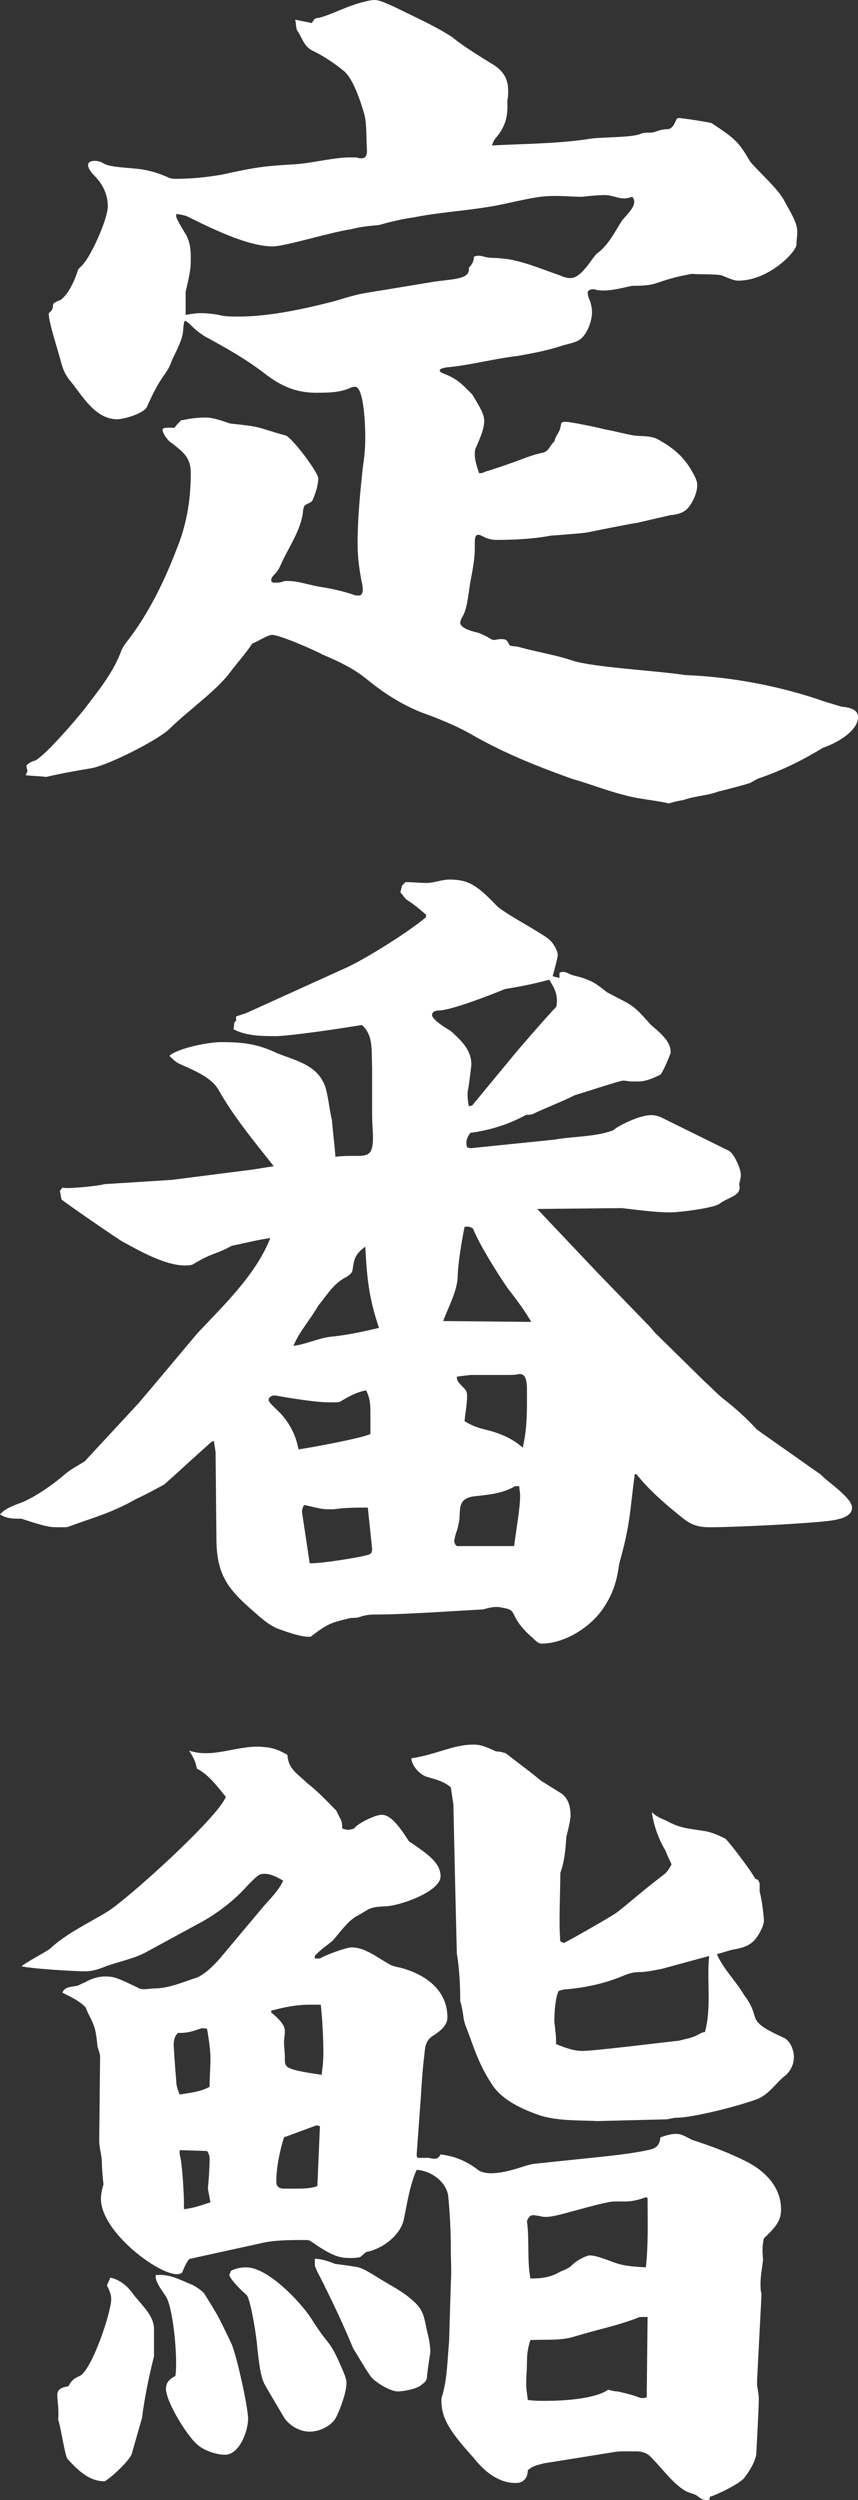
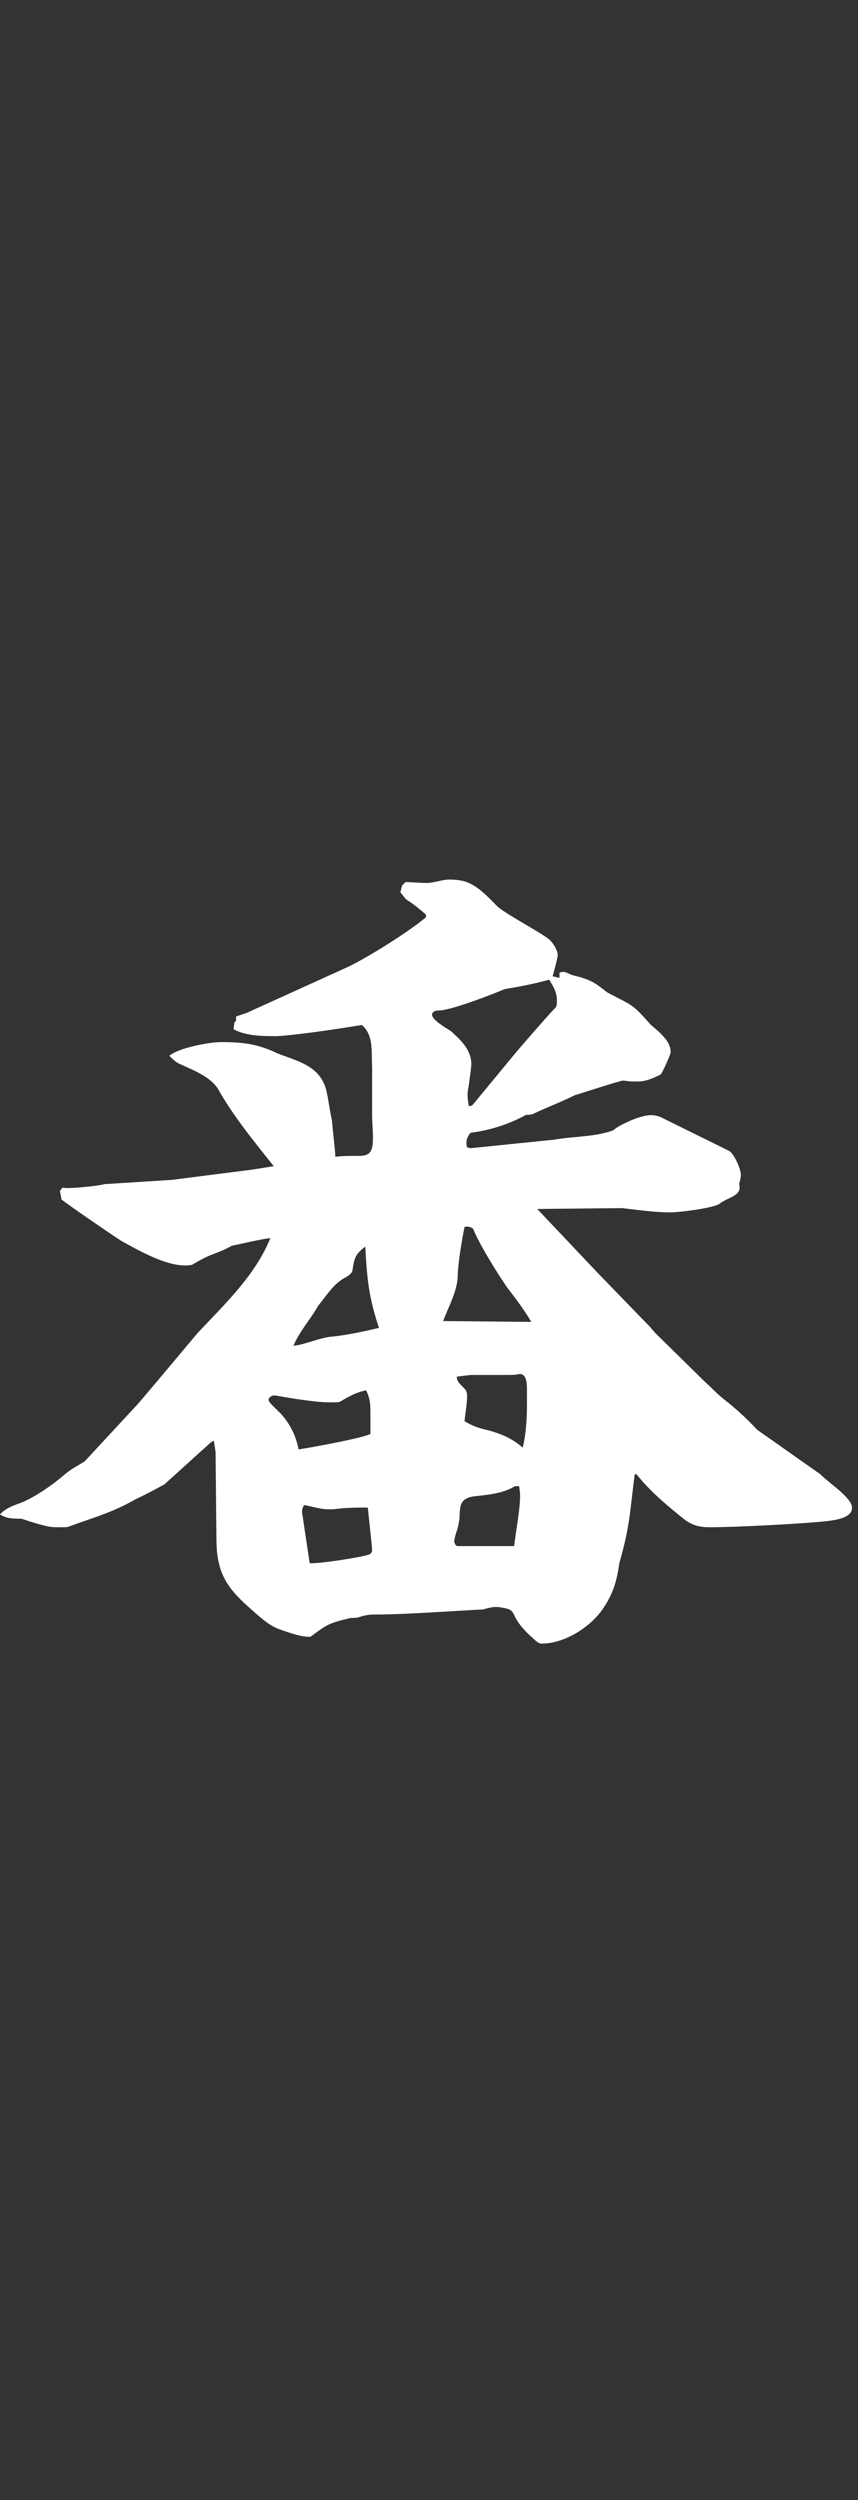
<svg xmlns="http://www.w3.org/2000/svg" id="b" width="43.128" height="125.645" viewBox="0 0 43.128 125.645">
  <rect x="0" y="0" width="43.128" height="125.645" fill="#333333" stroke="none" />
  <defs>
    <style>.d{fill:#fff;}</style>
  </defs>
  <g id="c">
-     <path class="d" d="m15.695,1.161c0-.043,0-.086.043-.086.043-.129.129-.172.258-.172.602-.129,1.419-.602,2.322-.817.172-.043.344-.086.516-.086.215,0,.516.129,1.075.387.946.473,1.935.903,2.795,1.462.645.516,1.29.903,1.978,1.333.688.387.86.86.86,1.376,0,.172,0,.301-.043.516.043.774-.086,1.29-.602,1.892-.086.086-.129.258-.172.344,1.634-.086,3.397-.086,4.988-.344.645-.086,2.107-.043,2.537-.258.129-.043.301-.043.43-.043.301,0,.43-.172.903-.172.258-.043.344-.344.43-.516.043-.043.086-.043.129-.043.172,0,1.548.215,1.634.258,1.161.774,1.333.903,1.935,1.935.43.516,1.419,1.376,1.72,1.978.215.43.645,1.032.645,1.548,0,.215-.043.43-.043.645,0,.344-1.376,1.806-2.924,1.806-.172,0-.301-.043-.817-.258-.258-.086-1.204-.043-1.505-.086-.688.129-1.032.215-1.677.43-.43.172-.903.172-1.333.172-.602.129-1.204.301-1.763.215-.043,0-.129-.043-.172-.043-.129,0-.301.043-.301.172,0,.129.043.258.086.344.086.215.129.43.129.645,0,.43-.215,1.032-.559,1.333-.258.215-.731.258-1.075.387-.688.215-1.376.344-2.107.473-1.118.129-2.236.43-3.397.559-.086,0-.516.043-.516.172,0,.043,0,.086.344.215.602.258.817.516,1.29.989.473.774.602,1.032.602,1.333,0,.344-.129.688-.43,1.376-.043.086-.043.215-.043.301,0,.215.043.43.215.946h.129l.215-.086c.043,0,.946-.301,1.419-.473s.989-.387,1.462-.473c.301-.086.344-.387.559-.559.129-.473.258-.344.344-.903.043-.086.129-.086.215-.086.301,0,1.677.301,2.021.387.473.086.946.215,1.419.301.344.043.817,0,1.161.172.731.387,1.247.817,1.634,1.419.344.559.387.731.387.903,0,.387-.215.86-.473,1.161-.258.301-.774.344-.86.344l-1.677.387c-.086,0-2.064.387-2.451.473-.172.043-1.247.129-1.892.172-.903.172-1.849.215-2.795.215-.129,0-.301-.043-.43-.086-.129-.043-.301-.172-.43-.172-.172,0-.172.258-.172.387v.301c0,.473-.086.946-.172,1.419-.129.559-.172,1.548-.43,1.978-.043.086-.129.215-.129.344,0,.258.602.43.817.473.172.043.344.129.516.215.086.043.258.172.344.172.086,0,.215-.043.344-.043h.086c.215,0,.258.086.344.258.043.129.344.086.473.129.903.258,1.806.387,2.709.688,1.032.344,4.343.516,5.676.731,2.322.086,4.816.559,7.009,1.333.301.086.559.172.86.258.559.043.817.215.817.516,0,.644-.903,1.247-1.763,1.548-.989.602-2.021,1.118-3.139,1.505-.172.043-.344.172-.516.258-.086.043-1.376.387-1.591.43-.559.215-1.161.215-1.763.43-.258.043-.473.086-.731.172-.731-.172-1.548-.215-2.279-.43-.86-.215-1.72-.559-2.623-.817-1.677-.602-3.311-1.247-4.902-2.15-.731-.43-1.462-.731-2.236-1.032-1.161-.387-2.193-1.032-3.139-1.806-.688-.559-1.419-.903-2.236-1.247-.387-.215-2.15-.989-2.537-.989-.215,0-.731.344-.989.43-.344.516-.774.989-1.161,1.505-.688.903-2.15,1.935-3.01,2.795-.645.602-3.139,1.849-3.956,1.978-.774.129-1.505.258-2.236.43-.344-.043-.688-.043-1.032-.086.172-.344.043-.172.043-.473,0-.086.344-.258.43-.258.516-.258,2.107-2.107,2.537-2.666.688-.903,1.419-1.806,1.806-2.881.129-.301.387-.559.559-.817.903-1.247,1.634-2.752,2.193-4.214.516-1.247.731-2.494.731-3.87,0-.774-.344-1.032-.946-1.505-.172-.086-.473-.473-.473-.688,0-.129.473-.086.602-.086.086-.129.172-.215.301-.344,0-.043.086-.043.129-.043.344-.086.774-.129,1.118-.129.258,0,.516.043,1.247.301,1.677.172,1.247.172,2.795.602.301.086,1.634,1.849,1.634,2.15,0,.344-.129.731-.258,1.032-.043.172-.215.215-.387.301-.086.043-.129.301-.129.43-.129.817-.602,1.548-.946,2.236-.129.258-.215.516-.387.731-.129.129-.258.258-.258.387,0,.086.086.129.129.129.129,0,.301,0,.43-.043.086-.043.172-.043.258-.043.559,0,1.118.215,1.677.301s1.118.215,1.634.387c.086.043.172.043.301.043.129,0,.172-.172.172-.258,0-.129,0-.258-.043-.387-.129-.645-.215-1.29-.215-1.978,0-1.247.129-2.537.258-3.784.086-.516.129-1.032.129-1.548,0-.387-.043-2.537-.516-2.537-.129,0-.215.043-.301.086-.516.215-1.118.215-1.677.215-.989,0-1.763-.344-2.537-.946-.946-.731-1.935-1.29-2.967-1.849-.301-.172-.559-.387-.774-.602-.086-.086-.215-.215-.301-.215-.043,0-.086.43-.086.516-.043.473-.344.989-.559,1.462-.258.774-.516.644-1.247,2.322-.129.344-1.161.645-1.505.645-1.118,0-1.763-1.204-2.365-1.935-.258-.301-.387-.645-.473-.989-.129-.516-.602-1.935-.602-2.365,0-.129.215-.086.215-.473,0-.086.301-.215.344-.215.43-.258.774-1.075.903-1.505.043-.129.215-.215.258-.301.43-.473,1.247-2.279,1.247-2.924,0-.602-.258-1.118-.688-1.548-.129-.129-.301-.344-.301-.516,0-.172.172-.215.344-.215.129,0,.301.043.43.129.344.215,1.419.215,1.935.301.516.086.903.215,1.376.43.129.043.258.043.344.043.774,0,1.591-.086,2.322-.215,1.548-.344,2.064-.43,3.655-.516.602-.043,1.204-.172,1.806-.258.301-.043.602-.086.903-.086h.387c.086.043.172.043.258.043.215,0,.258-.215.258-.387-.043-.559,0-1.29-.129-1.806-.172-.602-.559-1.806-1.032-2.193-.473-.387-.989-.731-1.505-.989-.516-.215-.559-.645-.86-1.075-.043-.129-.043-.387-.086-.516l.86.172Zm-5.633,14.577c.387,0,.731.043,1.118.129.258.043.516.043.817.043,1.548,0,3.311-.387,4.816-.774.559-.172,1.118-.344,1.677-.43l3.397-.559c.989-.129,1.763-.129,1.677-.688.172-.172.258-.344.258-.559.215-.086.344-.043.516,0,.258.086.559.043.817.086.946.043,2.107.559,3.01.86.172.086.344.129.516.129.516,0,.989-.86,1.29-1.204.602-.43.903-1.075,1.29-1.677.258-.344.86-.817.516-1.204-.344.129-.559.086-.86,0-.172-.043-.344-.086-.473-.086-.387,0-.817.043-1.204.086-.43,0-.86-.043-1.29-.043-.774,0-1.161.086-2.537.387-1.548.344-3.096.387-4.601.688-.602.086-1.161.215-1.763.387-.473.043-.946.086-1.419.215-.946.129-3.311.86-3.913.86-1.118,0-2.666-.688-4.3-1.505-.086-.043-.258-.086-.559-.129v.129c0,.086.172.387.43.817.258.387.301.817.301,1.247,0,.473,0,.645-.258,1.72v1.161c.258-.043.516-.086.731-.086Z" />
    <path class="d" d="m1.204,75.464c.731-.344,1.462-.86,2.064-1.376.301-.258.645-.43.989-.645l2.709-2.924.946-1.118,2.021-2.408c1.333-1.419,2.924-2.924,3.655-4.773-.645.086-1.29.258-1.935.387-.86.473-.903.301-1.978.946-.129.043-.258.043-.387.043-.989,0-2.279-.731-3.139-1.204-.301-.172-2.795-1.892-3.053-2.107l-.086-.43.129-.172c.215.086,1.849-.086,2.107-.172l3.397-.215,4.042-.516,1.075-.172c-.989-1.247-2.021-2.494-2.795-3.87-.387-.645-1.333-.989-1.978-1.29-.172-.086-.344-.258-.473-.387.43-.387,1.978-.688,2.58-.688,1.118,0,1.849.086,2.838.559.86.344,1.892.559,2.322,1.462.215.344.301,1.419.43,1.892.043.559.172,1.591.172,1.849.344-.043.645-.043.946-.043h.215c.602,0,.731-.215.731-.946,0-.301-.043-.688-.043-1.161v-2.365c-.043-.774.086-1.591-.516-2.107-2.365.387-3.956.559-4.3.559-.688,0-1.505,0-2.15-.344l.043-.344.086-.086v-.215l.516-.172,5.117-2.322c.989-.473,3.053-1.763,3.913-2.494v-.129c-.301-.258-.602-.516-.946-.731-.129-.086-.215-.258-.344-.387l.086-.344.172-.172c.344,0,.731.043,1.075.043.344,0,.774-.172,1.118-.172.946,0,1.376.258,2.365,1.29.344.387,2.365,1.419,2.709,1.763.258.258.387.602.387.731,0,.129-.172.774-.258,1.075l.344.086v-.258c.172-.086.301-.043.473.043s.387.129.559.172c.688.215.817.344,1.376.774,1.29.688,1.204.516,2.193,1.634.731.602.989.946.989,1.376,0,.086-.43,1.075-.516,1.118-.344.172-.731.344-1.118.344h-.301c-.172,0-.301-.043-.473-.043-.129,0-2.107.645-2.408.731-.688.344-1.376.602-2.021.903-.129.086-.301.086-.43.086-.86.473-1.806.774-2.795.903-.172.215-.258.43-.172.731l.172.043,4.214-.43c.946-.172,2.064-.129,2.967-.473.215-.215.989-.559,1.29-.645.43-.129.731-.172,1.118,0l3.397,1.677c.258.129.602.903.602,1.204,0,.172-.043.301-.086.473.172.602-.559.645-.989.989-.301.215-2.021.43-2.451.43-.817,0-1.677-.129-2.451-.215l-4.257.043,3.01,3.182,2.666,2.752.258.301,2.494,2.451c.344.301.645.645.989.903.602.473,1.118.946,1.634,1.505l3.053,2.15c.086.043.172.129.215.172.344.344,1.505,1.118,1.505,1.591,0,.43-.516.602-1.333.688-1.204.129-4.515.301-5.805.301-.516,0-.903-.086-1.333-.43-.86-.688-1.677-1.376-2.365-2.236h-.086c-.258,1.935-.215,2.494-.774,4.472-.129.903-.301,1.505-.817,2.279-.645.946-1.935,1.763-3.096,1.763-.215,0-.43-.301-.559-.387-1.161-1.075-.559-1.29-1.419-1.419-.344-.086-.645,0-.946.086l-2.967.172c-.817.043-1.677.086-2.494.086-.301,0-.516.043-.774.129-.129.043-.301.043-.43.043-1.075.258-1.161.301-2.021.946h-.086c-.387,0-.903-.172-1.505-.387-.473-.172-.903-.559-1.29-.903-1.29-1.118-1.849-1.849-1.849-3.655l-.043-4.343-.086-.559c-.129.043-.215.129-.301.215-.731.645-1.462,1.333-2.193,1.978-.473.258-.946.516-1.419.731-1.204.688-2.064.903-3.354,1.376-.086.043-.215.043-.301.043h-.258c-.344,0-.559,0-1.849-.43-.43,0-.731,0-1.075-.215.301-.344.774-.473,1.204-.645Zm17.415-3.397v-1.161c0-.387-.043-.688-.215-1.032-.473.086-.86.301-1.29.559-.086.043-.215.043-.301.043h-.301c-.559,0-1.72-.172-2.666-.344h-.086c-.086,0-.258.086-.258.215s.215.301.602.688c.473.516.774,1.118.903,1.806.602-.086,3.182-.559,3.612-.774Zm-1.849-4.902c.774-.086,1.548-.258,2.279-.43-.516-1.548-.602-2.494-.688-4.085-.516.387-.559.602-.645,1.204-.043.172-.215.258-.344.344-.602.301-.946.903-1.376,1.419-.387.688-.946,1.29-1.247,2.021.688-.086,1.333-.43,2.021-.473Zm1.763,10.965c.129-.043.172-.129.172-.258,0-.086-.215-2.064-.215-2.107-.559,0-1.161,0-1.72.086h-.215c-.258,0-.344,0-1.247-.215-.086.043-.129.258-.129.344l.387,2.58c.43.043,2.623-.301,2.967-.43Zm5.16-24.639c0,.086-.129,1.118-.172,1.29-.043.258,0,.559.043.817l.172-.043,2.236-2.708c1.032-1.204,1.763-2.021,1.978-2.236.043-.086.043-.215.043-.344,0-.387-.172-.688-.387-1.032-.774.215-1.462.344-2.236.473-.602.258-2.709,1.075-3.311,1.075-.258,0-.344.129-.344.215,0,.258.731.688.946.817.516.473,1.032.946,1.032,1.677Zm3.01,12.943c-.344-.602-.774-1.161-1.204-1.72-.473-.688-1.419-2.193-1.72-2.967-.129-.086-.258-.129-.43-.086-.129.645-.344,1.892-.344,2.537-.043.731-.473,1.505-.731,2.193l4.429.043Zm-.86,11.266c.086-.731.301-1.849.301-2.537,0-.172-.043-.344-.043-.473h-.215c-.645.387-1.376.43-2.107.516-.731.129-.645.559-.688,1.161-.043.258-.086.473-.172.688-.043.172-.086.301-.086.43,0,.043.043.086.043.129l.086.086h2.881Zm-1.419-5.848c.688.172,1.333.43,1.849.903.172-.688.215-1.462.215-2.193v-.731c0-.215,0-.774-.344-.774h-.086c-.129.043-.344.043-.559.043h-1.806c-.043,0-.43.043-.731.086,0,.215.086.301.387.602.086.086.129.215.129.344,0,.43-.086.86-.129,1.29.344.215.688.344,1.075.43Z" />
-     <path class="d" d="m2.494,97.954c.817-.774,1.935-1.29,2.924-1.892,1.075-.688,5.547-4.73,5.934-5.762-.43-.516-.86-1.118-1.462-1.419-.043-.344-.215-.645-.387-.903,1.247.43,2.537-.344,3.827-.172.473.043.731.172,1.118.387.043.731.516.946.989,1.419.559.43.989.903,1.462,1.376.086.172.172.344.258.516.043.129.043.258.043.387.215.086.387.086.602,0,.172-.258,1.075-.688,1.376-.688.344,0,.731.301,1.376,1.333,1.032.688,1.591,1.118,1.591,1.763,0,.774-2.107,1.505-2.795,1.505-.86.043-.731.129-1.462.516-.43.258-.817.817-1.161,1.204-.301.258-.645.473-.903.774v.129h.258c.258-.172,1.333-.559,1.591-.559.688,0,1.29.516,1.849.817.172.129.473.172.645.215,1.247.344,2.322,1.118,2.322,2.494,0,.43-.43.731-.774.946-.344.258-.344.559-.387.946-.086.688-.129,1.376-.172,2.064l-.215,2.967.043.129h.602c.086.043.215.043.301.043.129,0,.215-.129.258-.215.731.086,1.333.344,1.935.817.172.086.387.129.602.129.473,0,.946-.129,1.376-.258.258-.086.516-.172.774-.215l2.881-.301c.86-.086,2.064-.215,2.838-.387.43-.086.602-.215.645-.645.258-.086.516-.172.774-.172.215,0,.344.043.817.301.946.301,1.849.645,2.709,1.075.946.473,1.763,1.29,1.763,2.408,0,.516-.172.817-.86,1.462-.086.344-.086.688-.043,1.075-.043.387-.129.817-.129,1.204,0,.172,0,.344.043.473v.215l-.215,4.171v.258c.043.258.086.473.086.731,0,.172-.043,1.204-.129,2.752-.086.43-.344.817-.602,1.161-.172.258-1.376.86-1.72.946l-.043.172h-.129c-.215,0-.301-.086-.473-.215-.129-.086-.301-.129-.43-.172-.645-.258-1.29-1.161-1.806-1.677-.215-.258-.387-.344-.731-.387h-.645c-.258,0-.387,0-.602.043l-3.483.559c-.344.086-.559.129-.817.344,0,.387-.215.645-.602.645-.903,0-1.591-.602-2.107-1.247-1.118-1.247-1.634-1.935-1.634-2.881,0-.086,0-.172.043-.258.258-.903.258-1.806.344-2.752l.086-2.924c.043-.559,0-1.118,0-1.677,0-.903-.043-1.763-.129-2.666-.086-.731-.86-1.29-1.591-1.333-.344.774-.473,1.677-.645,2.494-.172.817-1.118,1.505-1.892,1.634l-.301.258c-.172.043-.344.043-.559.043-.559,0-.946-.172-1.892-.817-.086-.086-.215-.086-.344-.086-.731,0-1.548,0-2.236.172l-3.526.774c-.129.043-.344.559-.387.688-.043.043-.172.086-.258.086-.989,0-3.827-2.15-3.827-3.784,0-.215.043-.473.129-.731-.043-.344-.086-.903-.086-1.204,0-.086-.043-.344-.086-.559-.043-.301-.043-.344-.043-.516l.043-4.128c0-.172-.086-.344-.129-.516-.086-.774-.086-.946-.473-1.677-.043-.086-.086-.215-.129-.301-.344-.344-.731-.516-1.161-.731.086-.301.473-.301.731-.344.129-.043.258-.129.387-.172.301-.172.644-.301,1.032-.301.473,0,.645.086,1.72.602.172.086.559,0,.731,0,.774,0,1.505-.344,2.193-.559.43-.215.817-.602,1.118-.946l2.236-2.666c.344-.387.731-.774.946-1.247-.301-.172-.602-.344-.946-.344-.258,0-.344.086-.817.559-.645.731-1.419,1.333-2.236,1.806l-2.924,1.591c-.559.301-1.376.473-1.978.688-.301.129-.688.258-1.032.258-.516,0-2.752-.129-3.225-.258.43-.301.946-.559,1.419-.86Zm1.505,21.456c.602-.258,1.591-3.182,1.591-3.87,0-.172-.043-.344-.215-.688l.172-.387c.43.086.817.387,1.075.731.387.559,1.118,1.118,1.118,1.849v1.376c-.258,1.032-.473,2.064-.602,3.096-.172.602-.344,1.204-.516,1.806-.129.387-1.247,1.376-1.376,1.376-.774,0-1.333-.559-1.849-1.118-.129-.129-.344-1.634-.473-1.978.043-.645-.043-.86-.043-1.247,0-.301.258-.387.559-.43.129-.258.258-.387.559-.516Zm5.418-4.687c.086.043.215.086.301.129.215.129.43.258.559.43.774,1.247.688,1.118,1.333,2.451.258.516.86,3.225.86,3.827s-.43,1.806-1.161,1.806c-.387,0-.946-.172-1.29-.43-.559-.387-1.677-2.236-1.677-2.881,0-.344.215-.516.473-.645.129-.774-.086-3.354-.473-3.999-.172-.258-.473-.645-.516-.946v-.129c.645-.043.989.129,1.591.387Zm1.118-9.847c0-.473.043-.946.043-1.419,0-.473-.086-.989-.172-1.505-.086,0-.215-.043-.344,0-.559.215-.817.215-1.118.215-.172.172-.215.387-.215.602,0,.086.086,1.333.129,1.806,0,.258.086.473.172.688.516-.086,1.032-.129,1.505-.387Zm.043,5.805l-.129-.688c.043-.473.086-.989.086-1.505,0-.172-.043-.258-.129-.387l-1.376-.043v.215c.129.387.215,1.978.215,2.408v.344c.387-.043.688-.129,1.333-.344Zm1.806,3.268c1.075,0,2.709,1.72,3.268,2.58.989,1.591.86.86,1.677,2.838.043.129.086.258.086.387,0,.473-.301,1.29-.516,1.72-.215.43-.817.731-1.333.731-.473,0-.946-.258-1.247-.645-.688-1.161-.946-1.591-1.032-1.763-.172-.344-.258-.86-.387-2.15-.086-.731-.344-2.193-.516-2.322-.258-.215-.774-.731-.86-.989l.086-.215c.258-.129.516-.172.774-.172Zm1.935-11.868c0,.215-.043.387-.043.559,0,.258.043.516.043.731v.172c0,.387.129.473,1.849.731.043-.344.086-.688.086-1.032,0-.817-.043-1.677-.129-2.494h-.559c-.688,0-1.29.129-1.935.301v.086c.516.43.688.688.688.946Zm1.763,4.773l-.172-.043-1.634.602c-.215.688-.387,1.505-.387,2.236,0,.258.172.344.387.344h.559c.387,0,.774,0,1.118-.129l.129-3.01Zm.774,6.923c.688.086.946.129,1.161.172.301.086.559.258,1.333.731.602.344.946.559,1.204.774.774.602.731.903.946,1.849.086.301.129.645.129.946-.086.473-.172,1.161-.172,1.247,0,.129-.129.258-.258.344-.215.215-.903.344-1.204.344-.387,0-1.161-.473-1.376-.774-.301-.43-.559-.903-.86-1.376-.43-1.032-.903-2.064-1.419-3.096-.086-.215-.516-.946-.516-1.118v-.301c.344,0,.688.129,1.032.258Zm20.554-13.502c.946,1.247-.086,1.204,2.021,2.15.301.172.473.602.473.946,0,.344-.129.645-.387.903-.473.344-.817.946-1.419,1.204-.903.344-2.924.86-3.913.946-.129,0-.301,0-.43.043-.086,0-.172.043-.258.043l-3.44.086c-.946-.043-1.935,0-2.838-.258-.903-.301-1.978-.774-2.494-1.591-.516-.774-.817-1.548-1.118-2.408-.086-.258-.258-.602-.301-.903-.043-.301-.086-.602-.172-.86,0-.817-.043-1.634-.172-2.408l-.086-3.612-.086-3.87-.129-.86c-.344-.301-.731-.387-1.161-.516-.344-.086-.731-.473-.817-.86v-.086c.645-.086,1.247-.301,1.849-.473.43-.129.86-.215,1.29-.215.387,0,.731.172,1.118.344.172,0,.301.043.473.086.602.473,1.204.903,1.763,1.376.344.215.688.43,1.032.645.387.258.473.731.473,1.161-.043.344-.129.688-.215,1.032-.043.645-.086,1.204-.301,1.806,0,1.032-.086,2.537,0,3.44l.172.086c.43-.215,2.236-1.247,2.623-1.505.473-.344,1.376-1.161,2.408-1.935.172-.129.301-.344.387-.516-.086-.215-.215-.43-.301-.688-.344-.559-.602-1.29-.688-1.935.215.215.43.301.731.43.688.387,1.118.387,1.892.516.344.043.731.215,1.075.387.301.301,1.333,1.677,1.505,2.021l.129.043.086.172v.43c.129.43.215,1.333.215,1.462,0,.215-.215.645-.387.86-.301.43-.774.516-1.247.602l-.731.215c.344.774.946,1.333,1.376,2.064Zm-9.976,20.382c.86,0,2.451-.086,3.139-.559.172.043.301.086.473.086.387.086.731.172,1.075.301.129.043.258.043.387,0l.043-4.042h-.387c-1.075.43-2.193.645-3.311.989-.688.215-1.462.129-2.193.172-.129.387-.172.731-.172,1.118,0,.516-.086,1.032,0,1.548l.043.344c.301.043.602.043.903.043Zm.731-6.493c.215-.086.43-.172.559-.301.387-.387.86-.516.903-.516.258,0,.516.086,1.333.387.387.129.731.172,1.505.215.129-1.161.086-2.322.086-3.483l-.086-.043c-.344.129-.688.215-1.032.215h-.559c-.43,0-2.279.559-2.838.688-.215.043-.387.086-.602.086-.086,0-.172,0-.301-.043-.086,0-.215-.043-.344-.043-.172,0-.258.172-.301.301.129.989,0,1.935.172,2.881.559,0,.989-.043,1.505-.344Zm5.117-15.222c-.43.086-.817.172-1.247.172-.215,0-.473.086-.688.172-.903.387-1.892.602-2.881.689-.129,0-.258.043-.387.086-.172.344-.215,1.118-.215,1.505,0,.129.043.301.043.473.043.215.043.473.043.689.43.172.86.344,1.333.344.602,0,4.042-.43,4.859-.516.301-.086.645-.129.946-.301.086-.043.215-.129.344-.129.344-1.247.086-2.58.215-3.827l-2.365.645Z" />
  </g>
</svg>